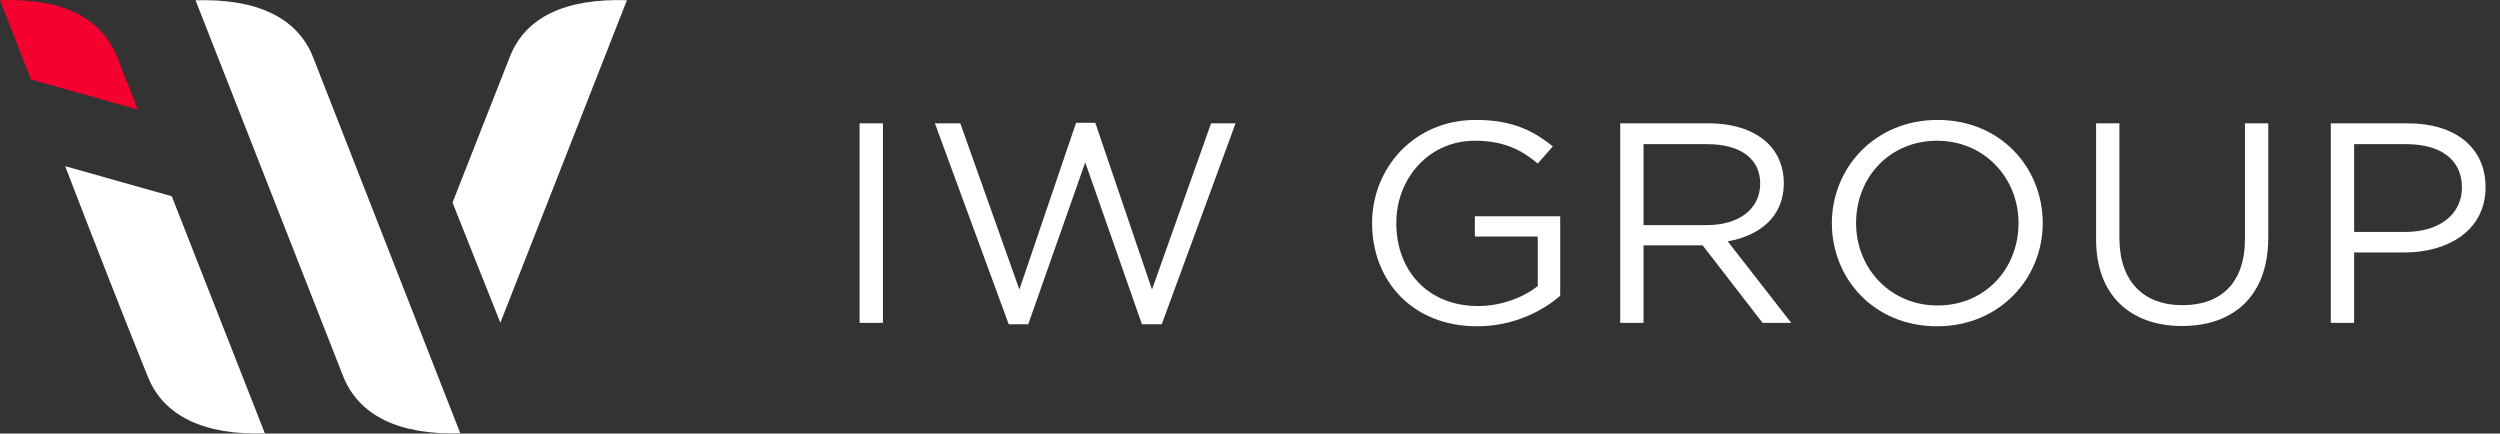
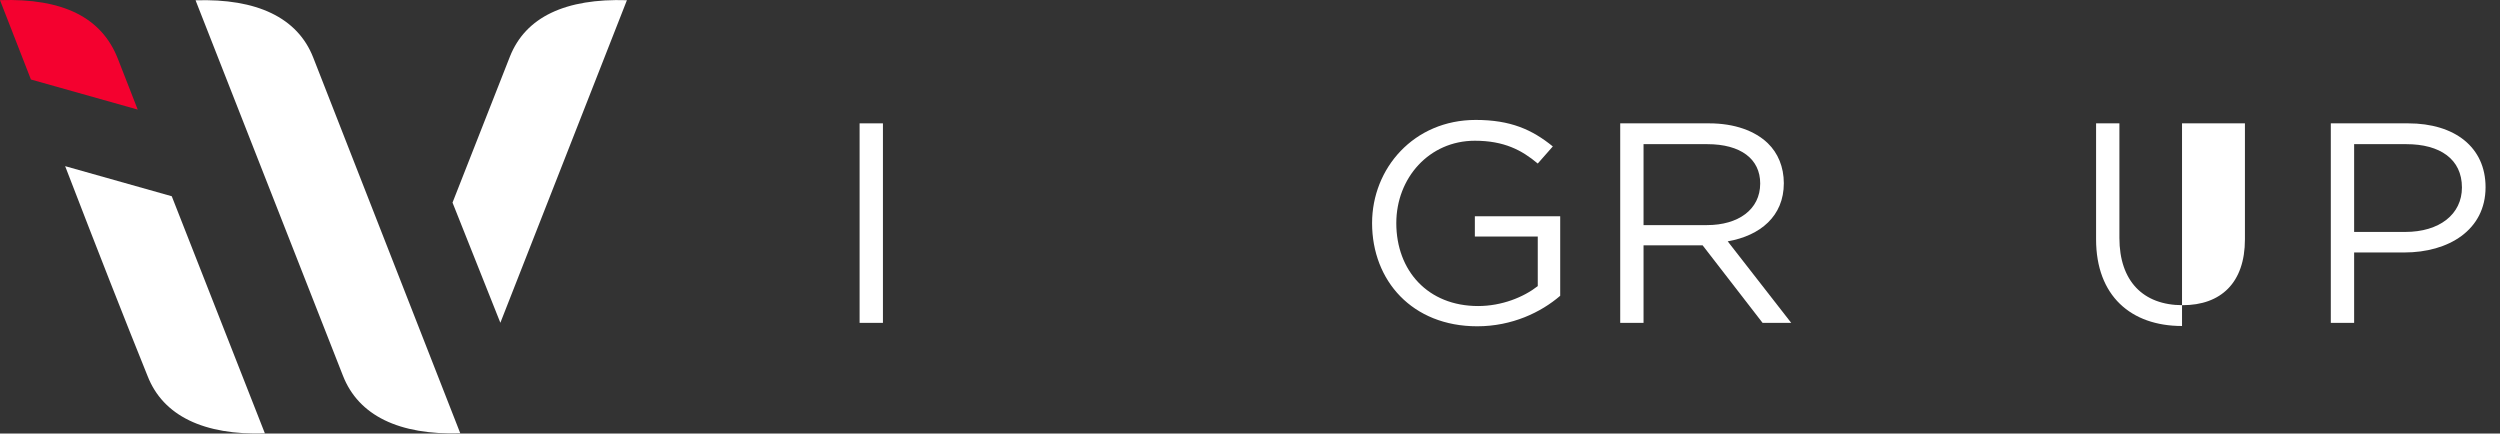
<svg xmlns="http://www.w3.org/2000/svg" width="173" height="30" viewBox="0 0 173 30" fill="none">
  <rect x="0" y="0" width="173" height="30" fill="#333333" stroke="none" />
  <path d="M31.314 14.02L35.285 3.919C36.373 1.168 39.142 -0.118 43.383 0.014L34.625 22.336L31.314 14.02ZM13.533 0.021C17.754 -0.113 20.594 1.208 21.677 3.987L31.851 29.982C27.633 30.114 24.81 28.768 23.728 25.989L13.533 0.021ZM11.886 13.58L18.331 29.991C14.113 30.124 11.286 28.781 10.211 26.017C8.654 22.166 6.753 17.326 4.508 11.498L11.886 13.58Z" fill="white" />
  <path d="M9.53 7.583L2.14 5.501L0 0.01C4.37 -0.129 7.045 1.214 8.16 4.077L9.53 7.583Z" fill="#F4012F" />
  <path d="M59.484 22.342H61.099V8.536H59.484V22.342Z" fill="white" />
-   <path d="M69.805 22.441H71.154L75.099 11.238L79.023 22.441H80.392L85.501 8.536H83.805L79.718 20.035L75.794 8.497H74.465L70.541 20.035L66.454 8.536H64.696L69.805 22.441Z" fill="white" />
  <path d="M102.224 22.579C104.635 22.579 106.638 21.612 107.966 20.468V14.966H102.06V16.366H106.413V19.798C105.432 20.567 103.92 21.178 102.285 21.178C98.811 21.178 96.624 18.733 96.624 15.439C96.624 12.323 98.892 9.739 102.06 9.739C104.083 9.739 105.31 10.39 106.413 11.317L107.455 10.133C106.025 8.97 104.533 8.299 102.121 8.299C97.83 8.299 94.948 11.652 94.948 15.439C94.948 19.423 97.727 22.579 102.224 22.579Z" fill="white" />
  <path d="M112.119 22.342H113.733V16.977H117.821L121.97 22.342H123.952L119.558 16.701C121.806 16.307 123.441 14.966 123.441 12.678C123.441 11.554 123.032 10.587 122.337 9.917C121.438 9.049 120.028 8.536 118.27 8.536H112.119V22.342ZM113.733 15.577V9.976H118.148C120.457 9.976 121.806 11.001 121.806 12.697C121.806 14.512 120.273 15.577 118.127 15.577H113.733Z" fill="white" />
-   <path d="M134.041 22.579C138.394 22.579 141.357 19.245 141.357 15.439C141.357 11.593 138.435 8.299 134.082 8.299C129.729 8.299 126.765 11.633 126.765 15.439C126.765 19.285 129.688 22.579 134.041 22.579ZM134.082 21.139C130.812 21.139 128.441 18.575 128.441 15.439C128.441 12.264 130.771 9.739 134.041 9.739C137.311 9.739 139.682 12.303 139.682 15.439C139.682 18.614 137.352 21.139 134.082 21.139Z" fill="white" />
-   <path d="M150.996 22.559C154.572 22.559 156.964 20.468 156.964 16.445V8.536H155.349V16.563C155.349 19.581 153.673 21.119 151.037 21.119C148.298 21.119 146.663 19.443 146.663 16.465V8.536H145.049V16.563C145.049 20.468 147.46 22.559 150.996 22.559Z" fill="white" />
+   <path d="M150.996 22.559V8.536H155.349V16.563C155.349 19.581 153.673 21.119 151.037 21.119C148.298 21.119 146.663 19.443 146.663 16.465V8.536H145.049V16.563C145.049 20.468 147.46 22.559 150.996 22.559Z" fill="white" />
  <path d="M161.292 22.342H162.906V17.471H166.381C169.426 17.471 172.001 15.932 172.001 12.954C172.001 10.193 169.876 8.536 166.646 8.536H161.292V22.342ZM162.906 16.05V9.976H166.524C168.833 9.976 170.366 11.001 170.366 12.974C170.366 14.828 168.813 16.05 166.442 16.05H162.906Z" fill="white" />
</svg>